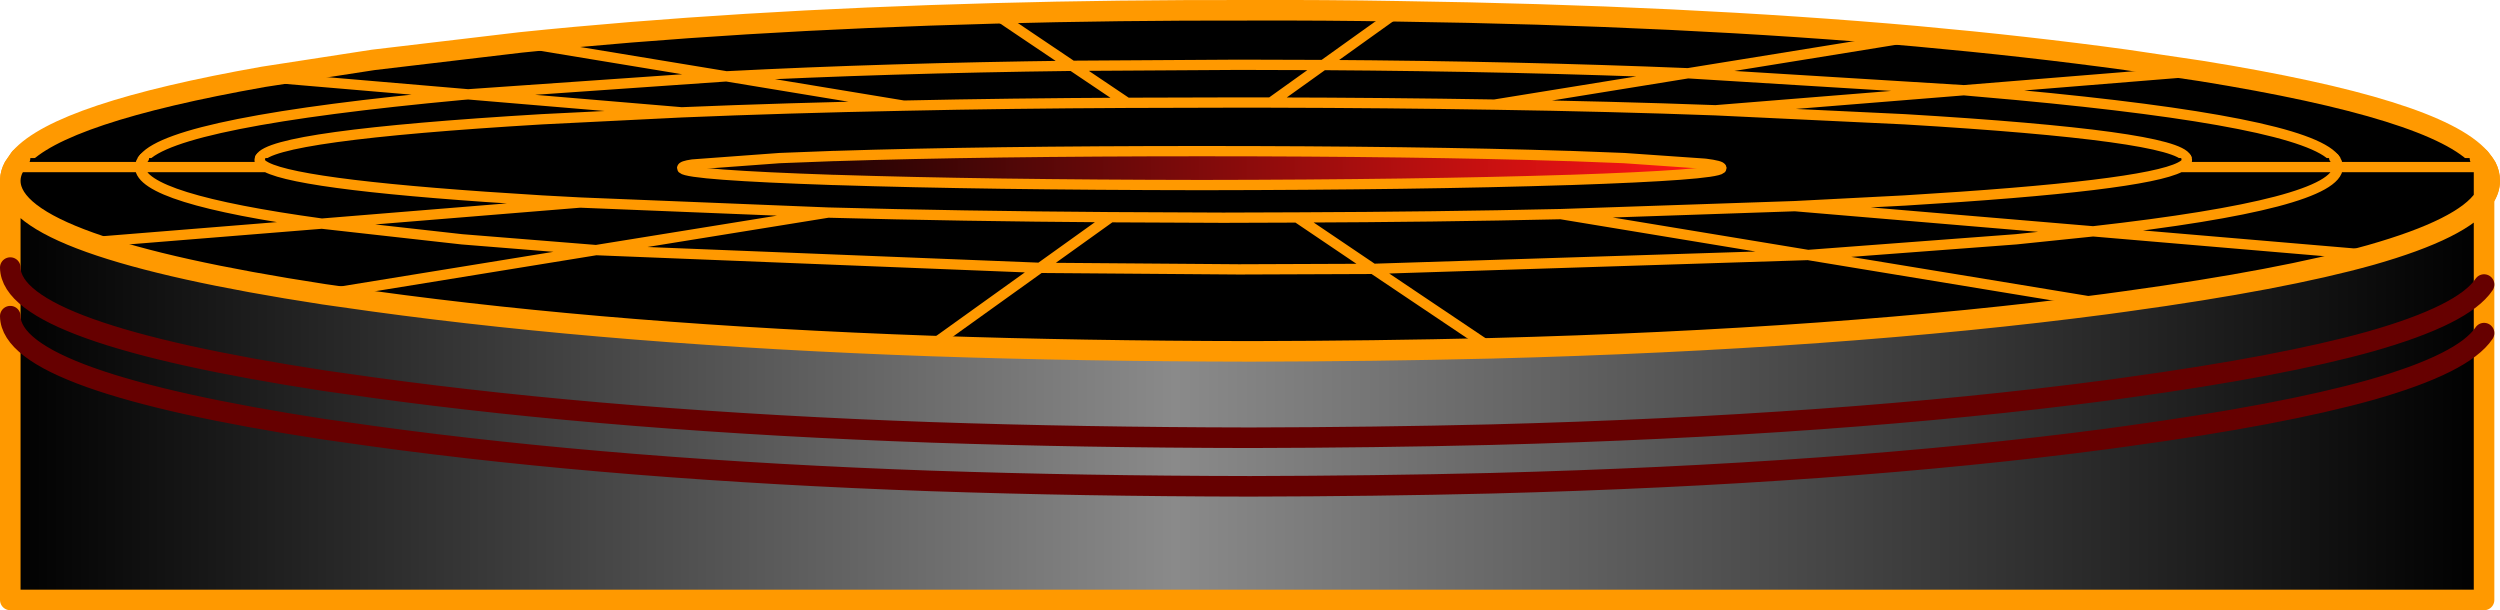
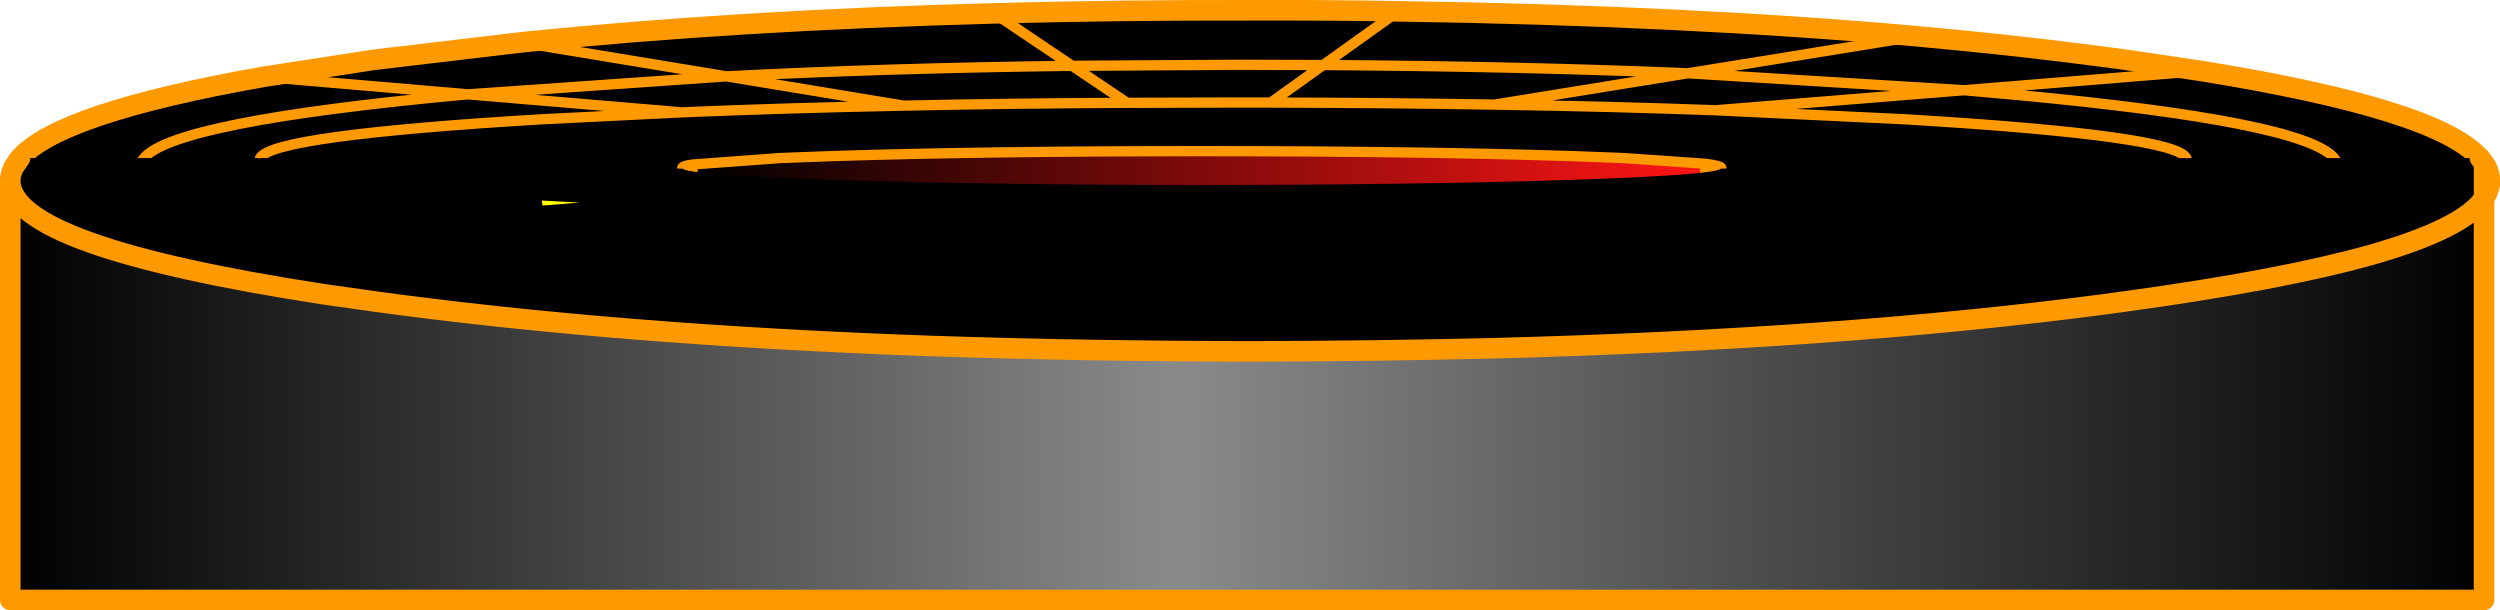
<svg xmlns="http://www.w3.org/2000/svg" height="118.7px" width="486.3px">
  <g transform="matrix(1.0, 0.0, 0.0, 1.0, 33.6, -254.15)">
-     <path d="M56.25 272.6 L56.3 272.4 57.45 272.5 56.25 272.6" fill="#ffff00" fill-rule="evenodd" stroke="none" />
    <path d="M427.55 303.75 L373.55 299.15 Q421.05 293.8 421.15 286.65 421.15 285.75 420.45 284.9 414.45 277.8 358.55 272.6 L348.4 271.7 394.55 267.95 348.4 271.7 358.55 272.6 Q414.45 277.8 420.45 284.9 421.15 285.75 421.15 286.65 421.05 293.8 373.55 299.15 L427.55 303.75 Q410.25 308.6 380.05 312.75 L376.05 313.3 Q340.65 317.95 298.1 320.3 L298.1 287.7 298.1 286.0 282.3 284.9 271.85 284.5 271.65 284.5 Q242.05 283.55 200.2 283.55 158.3 283.55 128.7 284.5 L128.5 284.5 118.05 284.9 101.1 286.15 101.1 287.5 101.1 294.6 101.1 299.8 101.1 319.05 Q67.65 316.7 39.0 312.75 L29.45 311.4 Q-0.85 306.75 -16.1 301.3 -31.5 295.8 -31.6 289.4 L-30.9 286.65 -29.7 284.9 Q-21.95 276.1 17.6 269.1 L39.0 265.8 67.7 262.4 Q109.35 258.1 159.8 256.75 183.7 256.1 209.55 256.15 224.3 256.1 238.4 256.35 293.7 257.15 339.25 261.2 360.75 263.15 380.05 265.8 L394.55 267.95 Q440.4 275.35 448.8 284.9 L449.6 285.95 449.6 286.65 449.6 292.7 Q445.65 298.6 427.55 303.75 M373.55 299.15 L315.55 294.25 336.9 293.15 Q383.35 290.35 390.5 286.65 391.8 286.0 391.8 285.3 L391.7 284.9 Q389.55 280.5 336.9 277.35 L300.1 275.6 348.4 271.7 294.75 268.4 339.25 261.2 294.75 268.4 348.4 271.7 300.1 275.6 336.9 277.35 Q389.55 280.5 391.7 284.9 L391.8 285.3 Q391.8 286.0 390.5 286.65 383.35 290.35 336.9 293.15 L315.55 294.25 373.55 299.15 M99.0 276.0 L71.8 277.35 Q19.15 280.5 17.0 284.9 L16.9 285.3 Q16.9 286.0 18.2 286.65 25.35 290.35 71.8 293.15 L79.25 293.55 101.1 294.6 79.25 293.55 71.8 293.15 Q25.35 290.35 18.2 286.65 16.9 286.0 16.9 285.3 L17.0 284.9 Q19.15 280.5 71.8 277.35 L99.0 276.0 57.45 272.5 107.7 269.0 142.2 274.7 Q119.3 275.15 99.0 276.0 119.3 275.15 142.2 274.7 162.85 274.25 185.65 274.15 L174.95 266.95 Q138.9 267.4 107.7 269.0 L67.7 262.4 107.7 269.0 Q138.9 267.4 174.95 266.95 L185.65 274.15 Q162.85 274.25 142.2 274.7 L107.7 269.0 57.45 272.5 99.0 276.0 M101.1 286.15 Q99.05 286.45 99.1 286.85 99.05 287.2 101.1 287.5 99.05 287.2 99.1 286.85 99.05 286.45 101.1 286.15 M56.3 272.4 L56.25 272.6 57.45 272.5 56.3 272.4 17.6 269.1 56.3 272.4 M257.1 274.5 Q236.35 274.15 213.6 274.1 L204.35 274.1 185.65 274.15 204.35 274.1 213.6 274.1 223.8 266.8 207.4 266.75 174.95 266.95 159.8 256.75 174.95 266.95 207.4 266.75 223.8 266.8 213.6 274.1 Q236.35 274.15 257.1 274.5 L294.75 268.4 Q261.8 267.05 223.8 266.8 L238.4 256.35 223.8 266.8 Q261.8 267.05 294.75 268.4 L257.1 274.5 Q279.8 274.85 300.1 275.6 279.8 274.85 257.1 274.5 M298.1 287.7 Q301.25 287.25 301.25 286.85 301.25 286.4 298.1 286.0 301.25 286.4 301.25 286.85 301.25 287.25 298.1 287.7 M56.25 272.6 Q0.35 277.8 -5.6 284.9 -6.35 285.75 -6.35 286.65 -6.3 292.8 29.0 297.65 L56.25 300.7 82.35 302.8 101.1 299.8 82.35 302.8 56.25 300.7 29.0 297.65 Q-6.3 292.8 -6.35 286.65 -6.35 285.75 -5.6 284.9 0.35 277.8 56.25 272.6" fill="#000000" fill-rule="evenodd" stroke="none" />
    <path d="M298.1 320.3 L298.1 370.85 101.1 370.85 101.1 319.05 101.1 299.8 101.1 294.6 101.1 287.5 101.1 286.15 118.05 284.9 128.5 284.5 128.7 284.5 Q158.3 283.55 200.2 283.55 242.05 283.55 271.65 284.5 L271.85 284.5 282.3 284.9 298.1 286.0 298.1 287.7 298.1 320.3" fill="url(#gradient0)" fill-rule="evenodd" stroke="none" />
-     <path d="M449.6 292.7 L449.6 286.65 449.6 285.95 448.8 284.9 Q440.4 275.35 394.55 267.95 L380.05 265.8 Q360.75 263.15 339.25 261.2 293.7 257.15 238.4 256.35 224.3 256.1 209.55 256.15 183.7 256.1 159.8 256.75 109.35 258.1 67.7 262.4 L39.0 265.8 17.6 269.1 Q-21.95 276.1 -29.7 284.9 L-30.9 286.65 Q-31.55 287.85 -31.6 289.15 L-31.6 289.4 M449.6 285.95 L450.05 286.65 Q450.7 287.95 450.7 289.3 450.7 291.0 449.6 292.7 M298.1 370.85 L101.1 370.85" fill="none" stroke="#ff9900" stroke-linecap="round" stroke-linejoin="round" stroke-width="4.0" />
+     <path d="M449.6 292.7 L449.6 286.65 449.6 285.95 448.8 284.9 Q440.4 275.35 394.55 267.95 L380.05 265.8 Q360.75 263.15 339.25 261.2 293.7 257.15 238.4 256.35 224.3 256.1 209.55 256.15 183.7 256.1 159.8 256.75 109.35 258.1 67.7 262.4 L39.0 265.8 17.6 269.1 Q-21.95 276.1 -29.7 284.9 L-30.9 286.65 L-31.6 289.4 M449.6 285.95 L450.05 286.65 Q450.7 287.95 450.7 289.3 450.7 291.0 449.6 292.7 M298.1 370.85 L101.1 370.85" fill="none" stroke="#ff9900" stroke-linecap="round" stroke-linejoin="round" stroke-width="4.0" />
    <path d="M394.55 267.95 L348.4 271.7 358.55 272.6 Q414.45 277.8 420.45 284.9 421.15 285.75 421.15 286.65 421.05 293.8 373.55 299.15 L427.55 303.75 M339.25 261.2 L294.75 268.4 348.4 271.7 300.1 275.6 336.9 277.35 Q389.55 280.5 391.7 284.9 L391.8 285.3 Q391.8 286.0 390.5 286.65 383.35 290.35 336.9 293.15 L315.55 294.25 373.55 299.15 M449.6 286.65 L450.05 286.65 M298.1 320.3 L298.1 370.85 M101.1 370.85 L101.1 319.05 101.1 299.8 82.35 302.8 56.25 300.7 29.0 297.65 Q-6.3 292.8 -6.35 286.65 -6.35 285.75 -5.6 284.9 0.35 277.8 56.25 272.6 L57.45 272.5 56.3 272.4 17.6 269.1 M298.1 320.3 L298.1 287.7 298.1 286.0 282.3 284.9 271.85 284.5 271.65 284.5 Q242.05 283.55 200.2 283.55 158.3 283.55 128.7 284.5 L128.5 284.5 118.05 284.9 101.1 286.15 101.1 287.5 101.1 294.6 101.1 299.8 M101.1 287.5 Q99.05 287.2 99.1 286.85 99.05 286.45 101.1 286.15 M142.2 274.7 L107.7 269.0 57.45 272.5 99.0 276.0 Q119.3 275.15 142.2 274.7 162.85 274.25 185.65 274.15 L174.95 266.95 Q138.9 267.4 107.7 269.0 L67.7 262.4 M101.1 294.6 L79.25 293.55 71.8 293.15 Q25.35 290.35 18.2 286.65 16.9 286.0 16.9 285.3 L17.0 284.9 Q19.15 280.5 71.8 277.35 L99.0 276.0 M298.1 286.0 Q301.25 286.4 301.25 286.85 301.25 287.25 298.1 287.7 M294.75 268.4 L257.1 274.5 Q279.8 274.85 300.1 275.6 M238.4 256.35 L223.8 266.8 Q261.8 267.05 294.75 268.4 M185.65 274.15 L204.35 274.1 213.6 274.1 223.8 266.8 207.4 266.75 174.95 266.95 159.8 256.75 M213.6 274.1 Q236.35 274.15 257.1 274.5" fill="none" stroke="#ff9900" stroke-linecap="round" stroke-linejoin="round" stroke-width="2.0" />
    <path d="M391.8 284.9 L391.8 285.25 391.7 284.9 391.8 284.9 M16.9 284.9 L17.0 284.9 16.9 285.25 16.9 284.9 M71.9 294.15 L71.8 293.15 79.25 293.55 71.9 294.15" fill="#ffff00" fill-rule="evenodd" stroke="none" />
    <path d="M427.55 303.75 Q445.65 298.6 449.6 292.7 L449.6 309.5 449.6 318.95 449.6 370.85 -31.6 370.85 -31.6 315.65 -31.6 306.2 -31.6 289.4 Q-31.5 295.8 -16.1 301.3 -0.85 306.75 29.45 311.4 L39.0 312.75 Q86.6 319.3 147.5 321.45 176.95 322.45 209.55 322.5 233.9 322.45 256.5 321.9 324.05 320.15 376.05 313.3 L380.05 312.75 Q410.25 308.6 427.55 303.75 M-31.6 306.2 Q-31.5 312.6 -16.1 318.1 -0.85 323.55 29.45 328.2 L39.0 329.55 Q86.6 336.1 147.5 338.25 176.95 339.25 209.55 339.3 233.9 339.25 256.5 338.7 324.05 336.95 376.05 330.1 L380.05 329.55 Q410.25 325.4 427.55 320.55 445.65 315.4 449.6 309.5 445.65 315.4 427.55 320.55 410.25 325.4 380.05 329.55 L376.05 330.1 Q324.05 336.95 256.5 338.7 233.9 339.25 209.55 339.3 176.95 339.25 147.5 338.25 86.6 336.1 39.0 329.55 L29.45 328.2 Q-0.85 323.55 -16.1 318.1 -31.5 312.6 -31.6 306.2 M-31.6 315.65 Q-31.5 322.05 -16.1 327.55 -0.85 333.0 29.45 337.65 L39.0 339.0 Q86.6 345.55 147.5 347.7 176.95 348.7 209.55 348.75 233.9 348.7 256.5 348.15 324.05 346.4 376.05 339.55 L380.05 339.0 Q410.25 334.85 427.55 330.0 445.65 324.85 449.6 318.95 445.65 324.85 427.55 330.0 410.25 334.85 380.05 339.0 L376.05 339.55 Q324.05 346.4 256.5 348.15 233.9 348.7 209.55 348.75 176.95 348.7 147.5 347.7 86.6 345.55 39.0 339.0 L29.45 337.65 Q-0.85 333.0 -16.1 327.55 -31.5 322.05 -31.6 315.65" fill="url(#gradient1)" fill-rule="evenodd" stroke="none" />
    <path d="M391.8 285.25 L391.8 285.3 391.7 284.9 391.8 285.25" fill="#999966" fill-rule="evenodd" stroke="none" />
    <path d="M449.6 286.65 L421.15 286.65 Q421.15 285.75 420.45 284.9 421.15 285.75 421.15 286.65 L449.6 286.65 449.6 292.7 Q445.65 298.6 427.55 303.75 L373.55 299.15 Q421.05 293.8 421.15 286.65 L390.5 286.65 Q391.8 286.0 391.8 285.3 391.8 286.0 390.5 286.65 L421.15 286.65 Q421.05 293.8 373.55 299.15 L427.55 303.75 Q410.25 308.6 380.05 312.75 L376.05 313.3 318.1 303.75 358.55 300.7 373.55 299.15 315.55 294.25 336.9 293.15 Q383.35 290.35 390.5 286.65 383.35 290.35 336.9 293.15 L315.55 294.25 373.55 299.15 358.55 300.7 318.1 303.75 376.05 313.3 Q324.05 320.15 256.5 321.9 233.9 322.45 209.55 322.5 176.95 322.45 147.5 321.45 86.6 319.3 39.0 312.75 L29.45 311.4 Q-0.85 306.75 -16.1 301.3 -31.5 295.8 -31.6 289.4 L-30.9 286.65 -29.7 284.9 -5.6 284.9 16.9 284.9 16.9 285.25 17.0 284.9 97.7 284.9 97.7 286.95 99.15 286.95 Q100.45 288.2 128.5 289.15 L128.7 289.15 Q158.3 290.1 200.2 290.15 242.05 290.1 271.65 289.15 L271.85 289.15 Q299.9 288.2 301.2 286.95 L302.35 286.95 302.35 284.9 391.7 284.9 391.8 285.3 391.8 285.25 391.8 284.9 420.45 284.9 448.8 284.9 449.6 285.95 449.6 286.65 M16.9 285.25 L16.9 285.3 Q16.9 286.0 18.2 286.65 L-6.35 286.65 Q-6.35 285.75 -5.6 284.9 -6.35 285.75 -6.35 286.65 L18.2 286.65 Q16.9 286.0 16.9 285.3 L16.9 285.25 M71.8 293.15 L71.9 294.15 79.25 293.55 71.8 293.15 Q25.35 290.35 18.2 286.65 25.35 290.35 71.8 293.15 M168.7 306.25 L82.35 302.8 29.45 311.4 82.35 302.8 56.25 300.7 29.0 297.65 -16.1 301.3 29.0 297.65 56.25 300.7 82.35 302.8 127.5 295.5 79.25 293.55 127.5 295.5 82.35 302.8 168.7 306.25 182.45 296.4 204.35 296.5 218.7 296.45 233.5 306.45 207.4 306.55 168.7 306.25 207.4 306.55 233.5 306.45 218.7 296.45 204.35 296.5 182.45 296.4 168.7 306.25 147.5 321.45 168.7 306.25 M127.5 295.5 Q153.2 296.2 182.45 296.4 153.2 296.2 127.5 295.5 M218.7 296.45 Q245.8 296.35 270.0 295.8 L315.55 294.25 270.0 295.8 318.1 303.75 233.5 306.45 256.5 321.9 233.5 306.45 318.1 303.75 270.0 295.8 Q245.8 296.35 218.7 296.45 M71.9 294.15 L29.0 297.65 Q-6.3 292.8 -6.35 286.65 L-30.9 286.65 -6.35 286.65 Q-6.3 292.8 29.0 297.65 L71.9 294.15" fill="#000000" fill-rule="evenodd" stroke="none" />
-     <path d="M420.45 284.9 Q421.15 285.75 421.15 286.65 L449.6 286.65 450.05 286.65 M391.8 285.25 L391.8 285.3 Q391.8 286.0 390.5 286.65 L421.15 286.65 Q421.05 293.8 373.55 299.15 L427.55 303.75 M99.15 286.95 Q100.45 288.2 128.5 289.15 L128.7 289.15 Q158.3 290.1 200.2 290.15 242.05 290.1 271.65 289.15 L271.85 289.15 Q299.9 288.2 301.2 286.95 M391.8 285.25 L391.7 284.9 M390.5 286.65 Q383.35 290.35 336.9 293.15 L315.55 294.25 373.55 299.15 358.55 300.7 318.1 303.75 376.05 313.3 M-5.6 284.9 Q-6.35 285.75 -6.35 286.65 L18.2 286.65 Q16.9 286.0 16.9 285.3 L16.9 285.25 17.0 284.9 M71.9 294.15 L79.25 293.55 71.8 293.15 Q25.35 290.35 18.2 286.65 M-30.9 286.65 L-6.35 286.65 Q-6.3 292.8 29.0 297.65 L71.9 294.15 M29.45 311.4 L82.35 302.8 56.25 300.7 29.0 297.65 -16.1 301.3 M82.35 302.8 L127.5 295.5 79.25 293.55 M315.55 294.25 L270.0 295.8 318.1 303.75 233.5 306.45 256.5 321.9 M204.35 296.5 L182.45 296.4 168.7 306.25 207.4 306.55 233.5 306.45 218.7 296.45 204.35 296.5 M270.0 295.8 Q245.8 296.35 218.7 296.45 M182.45 296.4 Q153.2 296.2 127.5 295.5 M168.7 306.25 L147.5 321.45 M82.35 302.8 L168.7 306.25" fill="none" stroke="#ff9900" stroke-linecap="round" stroke-linejoin="round" stroke-width="2.0" />
    <path d="M449.6 286.65 L449.6 285.95 448.8 284.9 M427.55 303.75 Q445.65 298.6 449.6 292.7 L449.6 286.65 M450.05 286.65 L449.6 285.95 M450.05 286.65 Q450.7 287.95 450.7 289.3 450.7 291.0 449.6 292.7 L449.6 309.5 449.6 318.95 449.6 370.85 -31.6 370.85 -31.6 315.65 -31.6 306.2 -31.6 289.4 -31.6 289.15 Q-31.55 287.85 -30.9 286.65 L-29.7 284.9 M376.05 313.3 L380.05 312.75 Q410.25 308.6 427.55 303.75 M376.05 313.3 Q324.05 320.15 256.5 321.9 233.9 322.45 209.55 322.5 176.95 322.45 147.5 321.45 86.6 319.3 39.0 312.75 L29.45 311.4 Q-0.85 306.75 -16.1 301.3 -31.5 295.8 -31.6 289.4" fill="none" stroke="#ff9900" stroke-linecap="round" stroke-linejoin="round" stroke-width="4.0" />
-     <path d="M449.6 318.95 Q445.65 324.85 427.55 330.0 410.25 334.85 380.05 339.0 L376.05 339.55 Q324.05 346.4 256.5 348.15 233.9 348.7 209.55 348.75 176.95 348.7 147.5 347.7 86.6 345.55 39.0 339.0 L29.45 337.65 Q-0.85 333.0 -16.1 327.55 -31.5 322.05 -31.6 315.65 M449.6 309.5 Q445.65 315.4 427.55 320.55 410.25 325.4 380.05 329.55 L376.05 330.1 Q324.05 336.95 256.5 338.7 233.9 339.25 209.55 339.3 176.95 339.25 147.5 338.25 86.6 336.1 39.0 329.55 L29.45 328.2 Q-0.85 323.55 -16.1 318.1 -31.5 312.6 -31.6 306.2" fill="none" stroke="#660000" stroke-linecap="round" stroke-linejoin="round" stroke-width="4.0" />
  </g>
  <defs>
    <linearGradient gradientTransform="matrix(0.12, 0.0, 0.0, 0.053, 199.6, 327.2)" gradientUnits="userSpaceOnUse" id="gradient0" spreadMethod="pad" x1="-819.2" x2="819.2">
      <stop offset="0.0" stop-color="#000000" />
      <stop offset="1.0" stop-color="#ff1515" />
    </linearGradient>
    <linearGradient gradientTransform="matrix(0.294, 0.0, 0.0, 0.05, 209.0, 330.1)" gradientUnits="userSpaceOnUse" id="gradient1" spreadMethod="pad" x1="-819.2" x2="819.2">
      <stop offset="0.0" stop-color="#000000" />
      <stop offset="0.471" stop-color="#8a8a8a" />
      <stop offset="1.0" stop-color="#000000" />
    </linearGradient>
  </defs>
</svg>